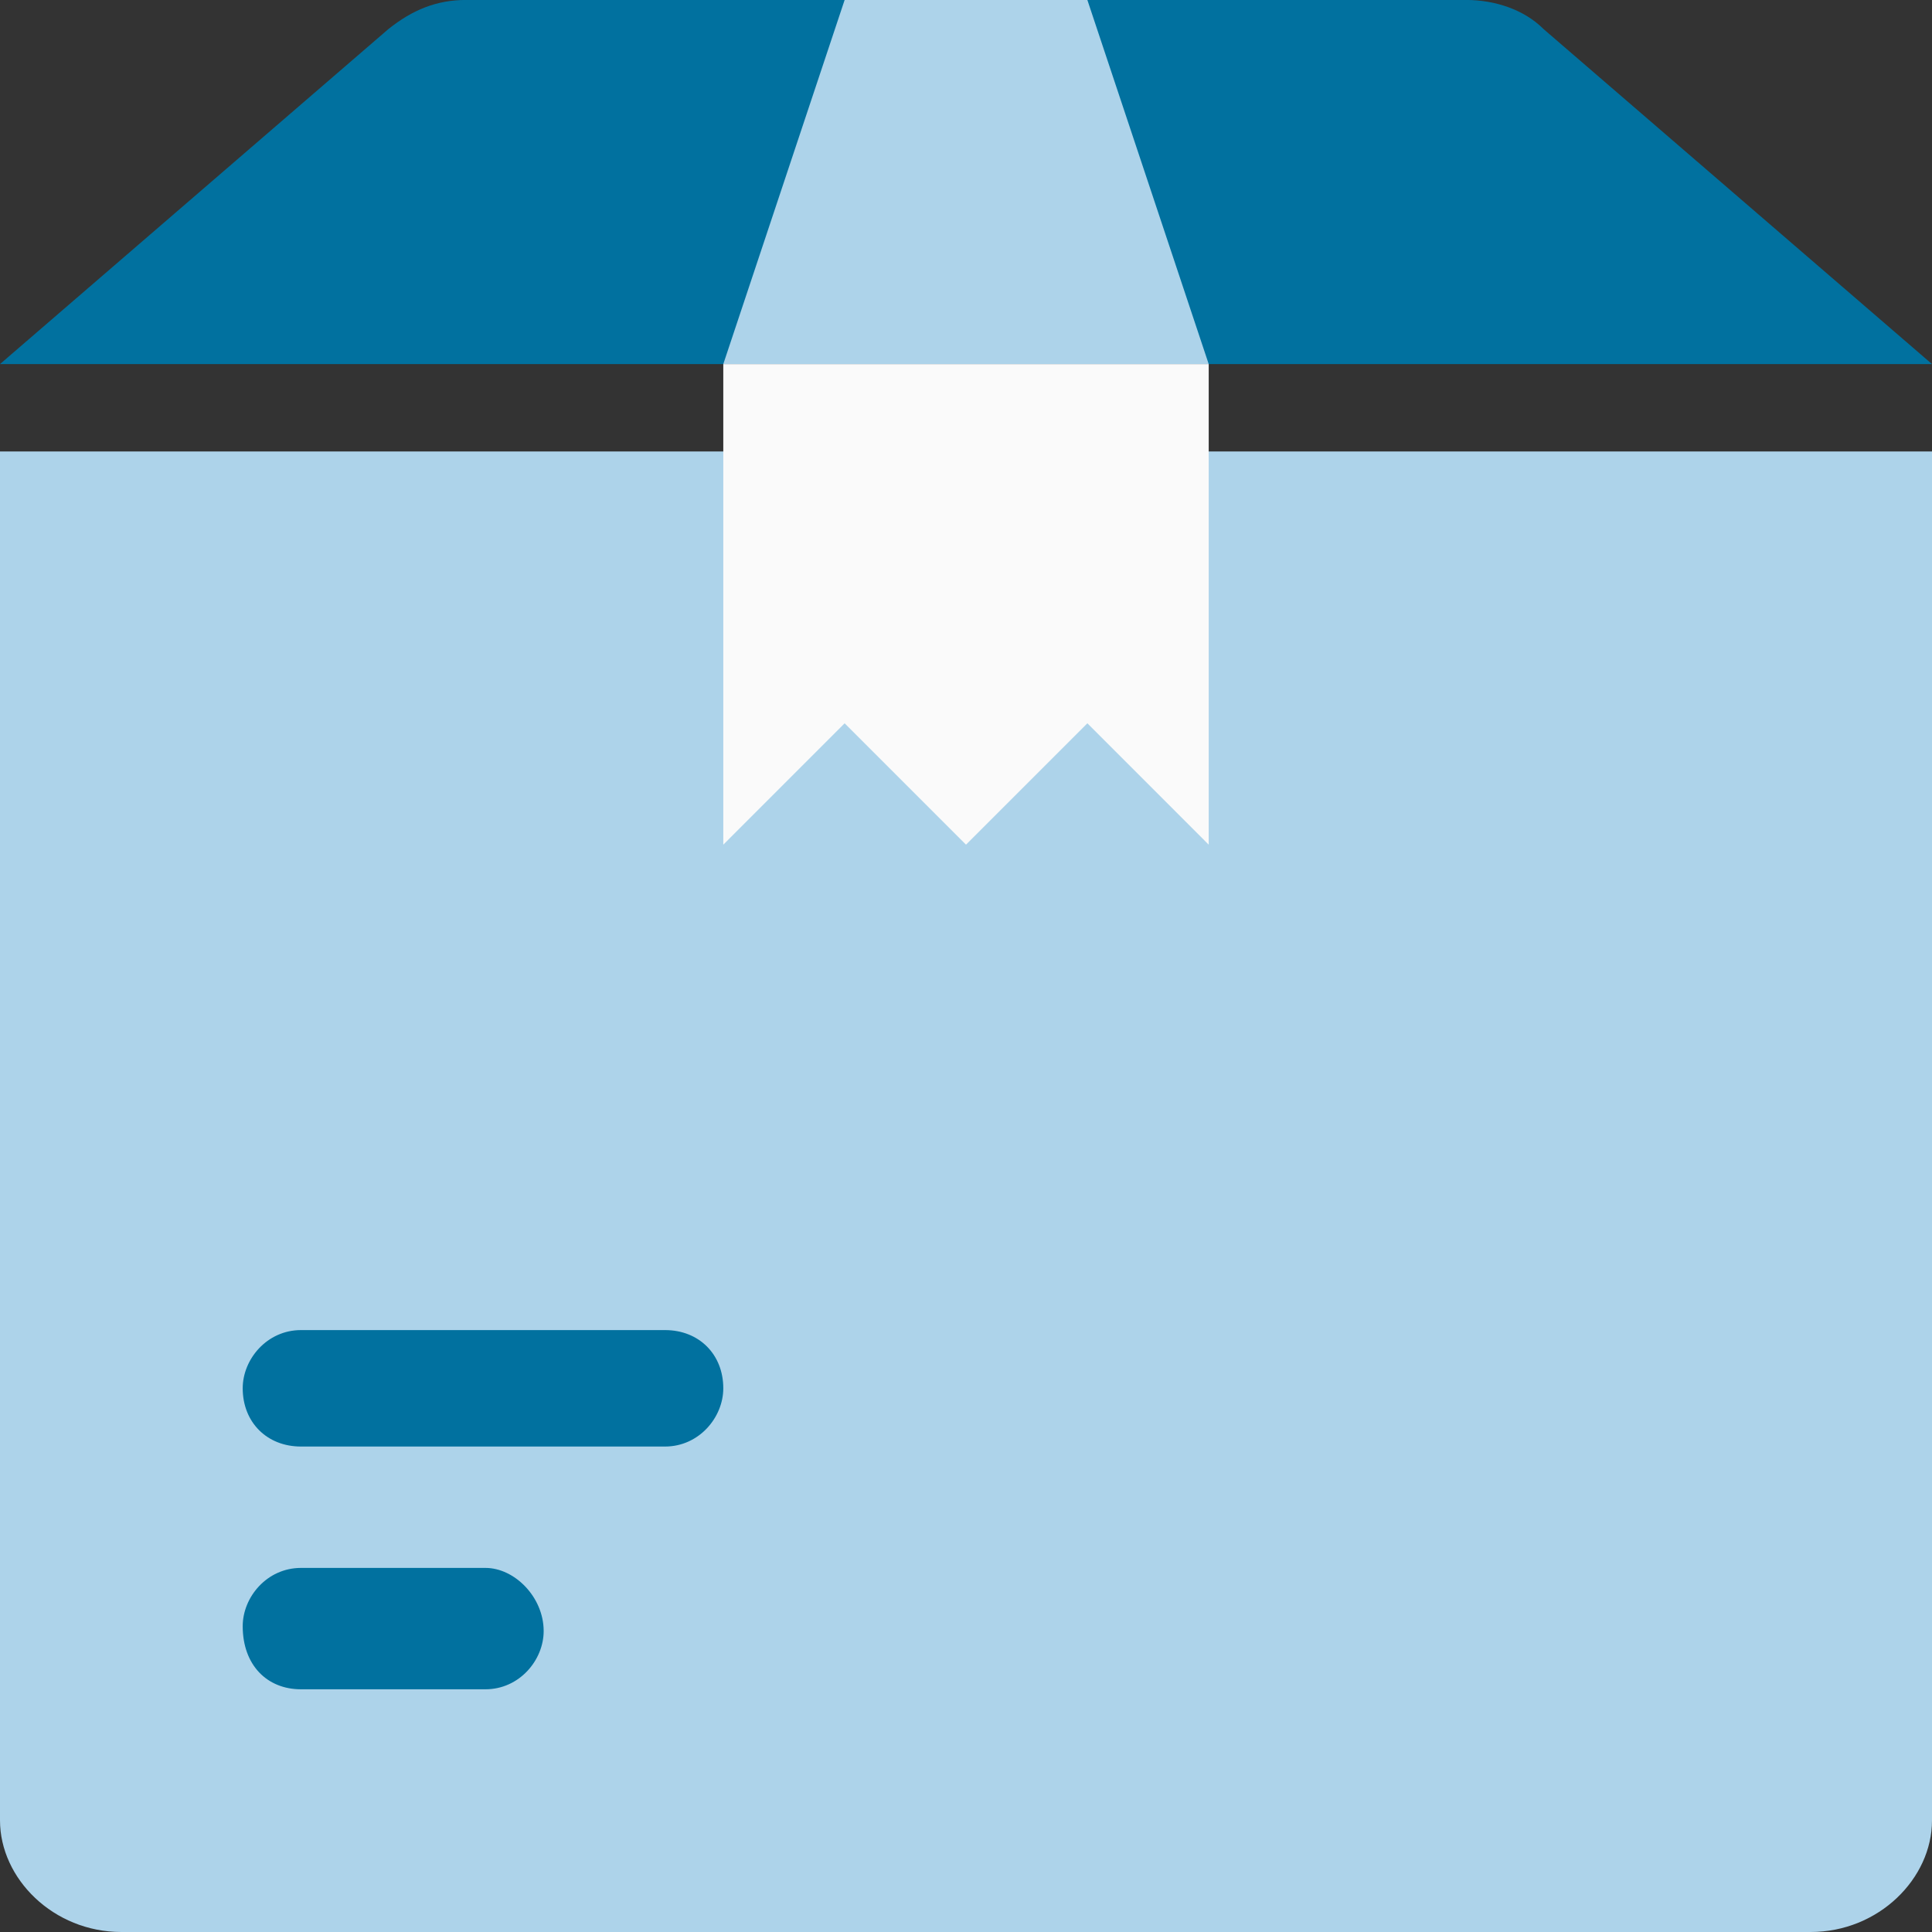
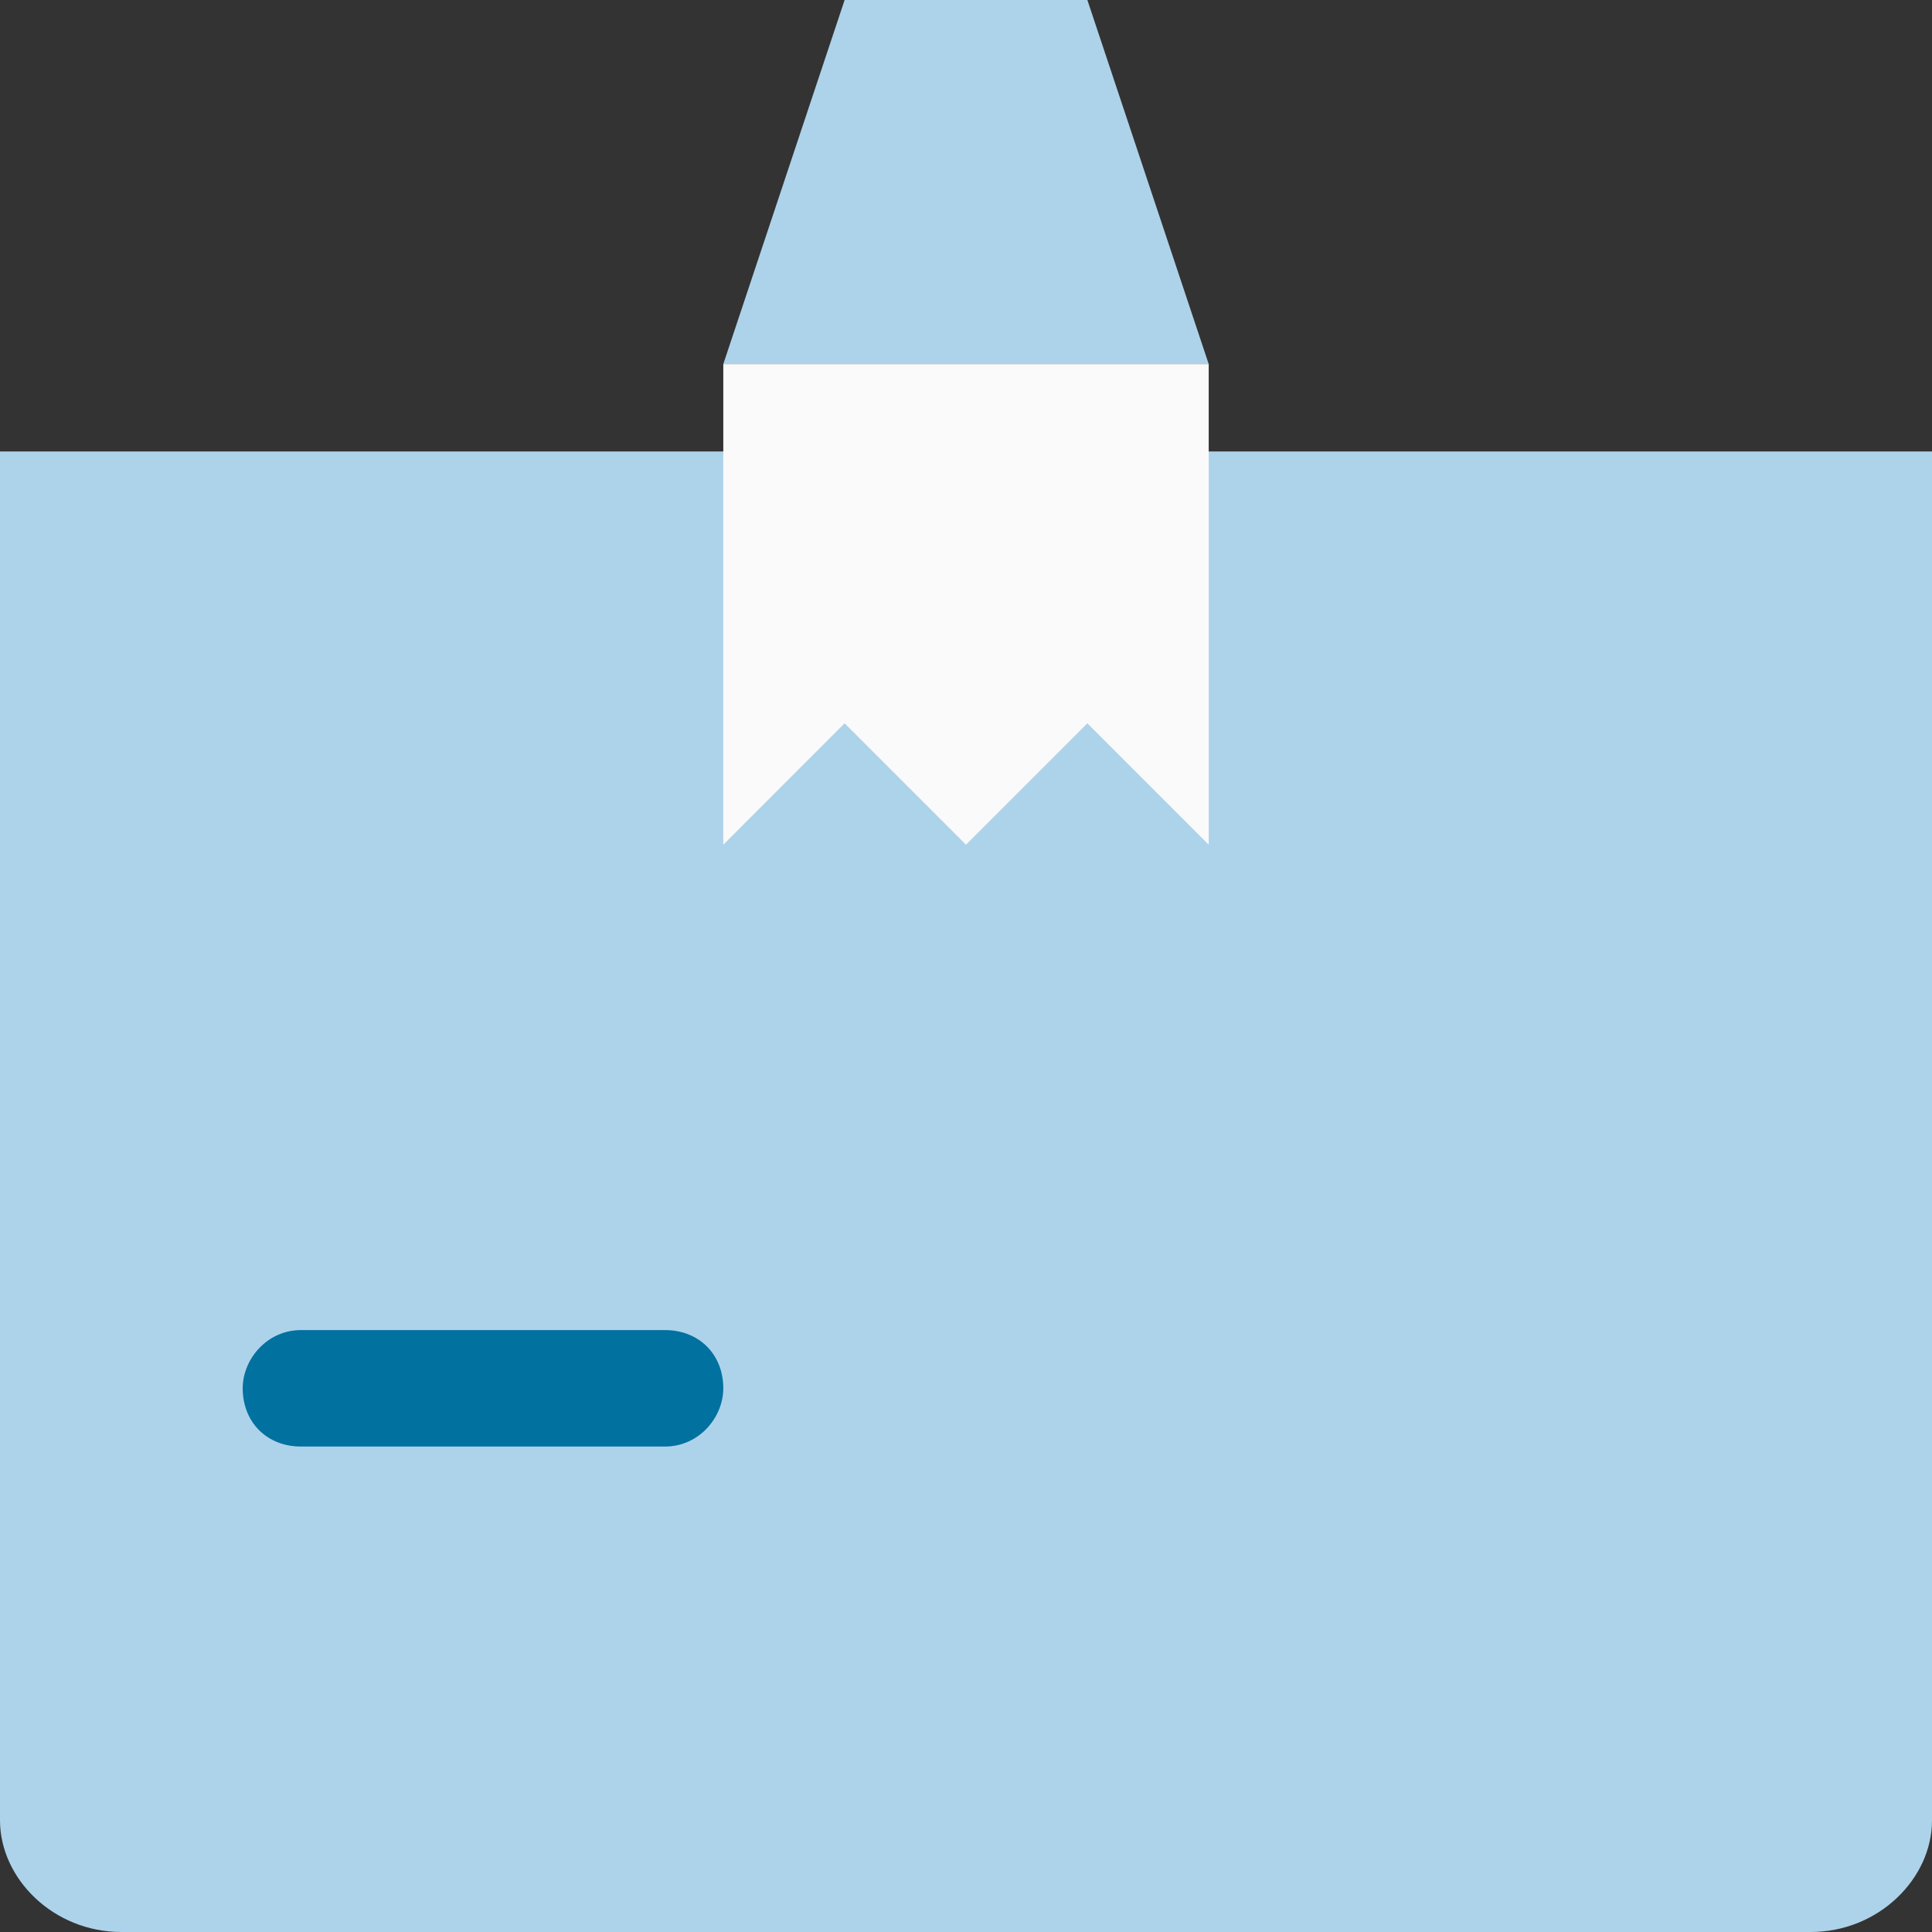
<svg xmlns="http://www.w3.org/2000/svg" version="1.1" id="Layer_1" x="0px" y="0px" width="40px" height="40px" viewBox="-5.075 10.075 40 40" enable-background="new -5.075 10.075 40 40" xml:space="preserve">
  <rect x="-5.075" y="10.075" width="40" height="40" fill="#333333" stroke="none" />
  <g>
    <path fill="#ADD3EA" d="M32.412,50.075H-2.563c-1.407,0-2.512-1.106-2.512-2.312V19.422h40v28.342   C34.925,48.969,33.82,50.075,32.412,50.075" />
-     <path fill="#01719F" d="M34.925,17.613h-40l8.04-6.935c0.502-0.402,1.005-0.604,1.608-0.604h20.704   c0.602,0,1.205,0.201,1.607,0.604L34.925,17.613z" />
    <polygon fill="#ADD3EA" points="19.95,17.613 9.9,17.613 12.412,10.075 17.438,10.075  " />
    <polygon fill="#FAFAFA" points="19.95,27.563 17.438,25.05 14.925,27.563 12.412,25.05 9.9,27.563 9.9,17.613 19.95,17.613  " />
    <path fill="#01719F" d="M8.694,37.613H1.156c-0.704,0-1.206,0.603-1.206,1.205c0,0.704,0.502,1.206,1.206,1.206h7.538   c0.703,0,1.206-0.603,1.206-1.206C9.9,38.115,9.397,37.613,8.694,37.613" />
-     <path fill="#01719F" d="M4.976,42.537H1.156c-0.704,0-1.206,0.604-1.206,1.207c0,0.803,0.502,1.306,1.206,1.306h3.819   c0.703,0,1.206-0.604,1.206-1.206C6.181,43.141,5.579,42.537,4.976,42.537" />
  </g>
</svg>